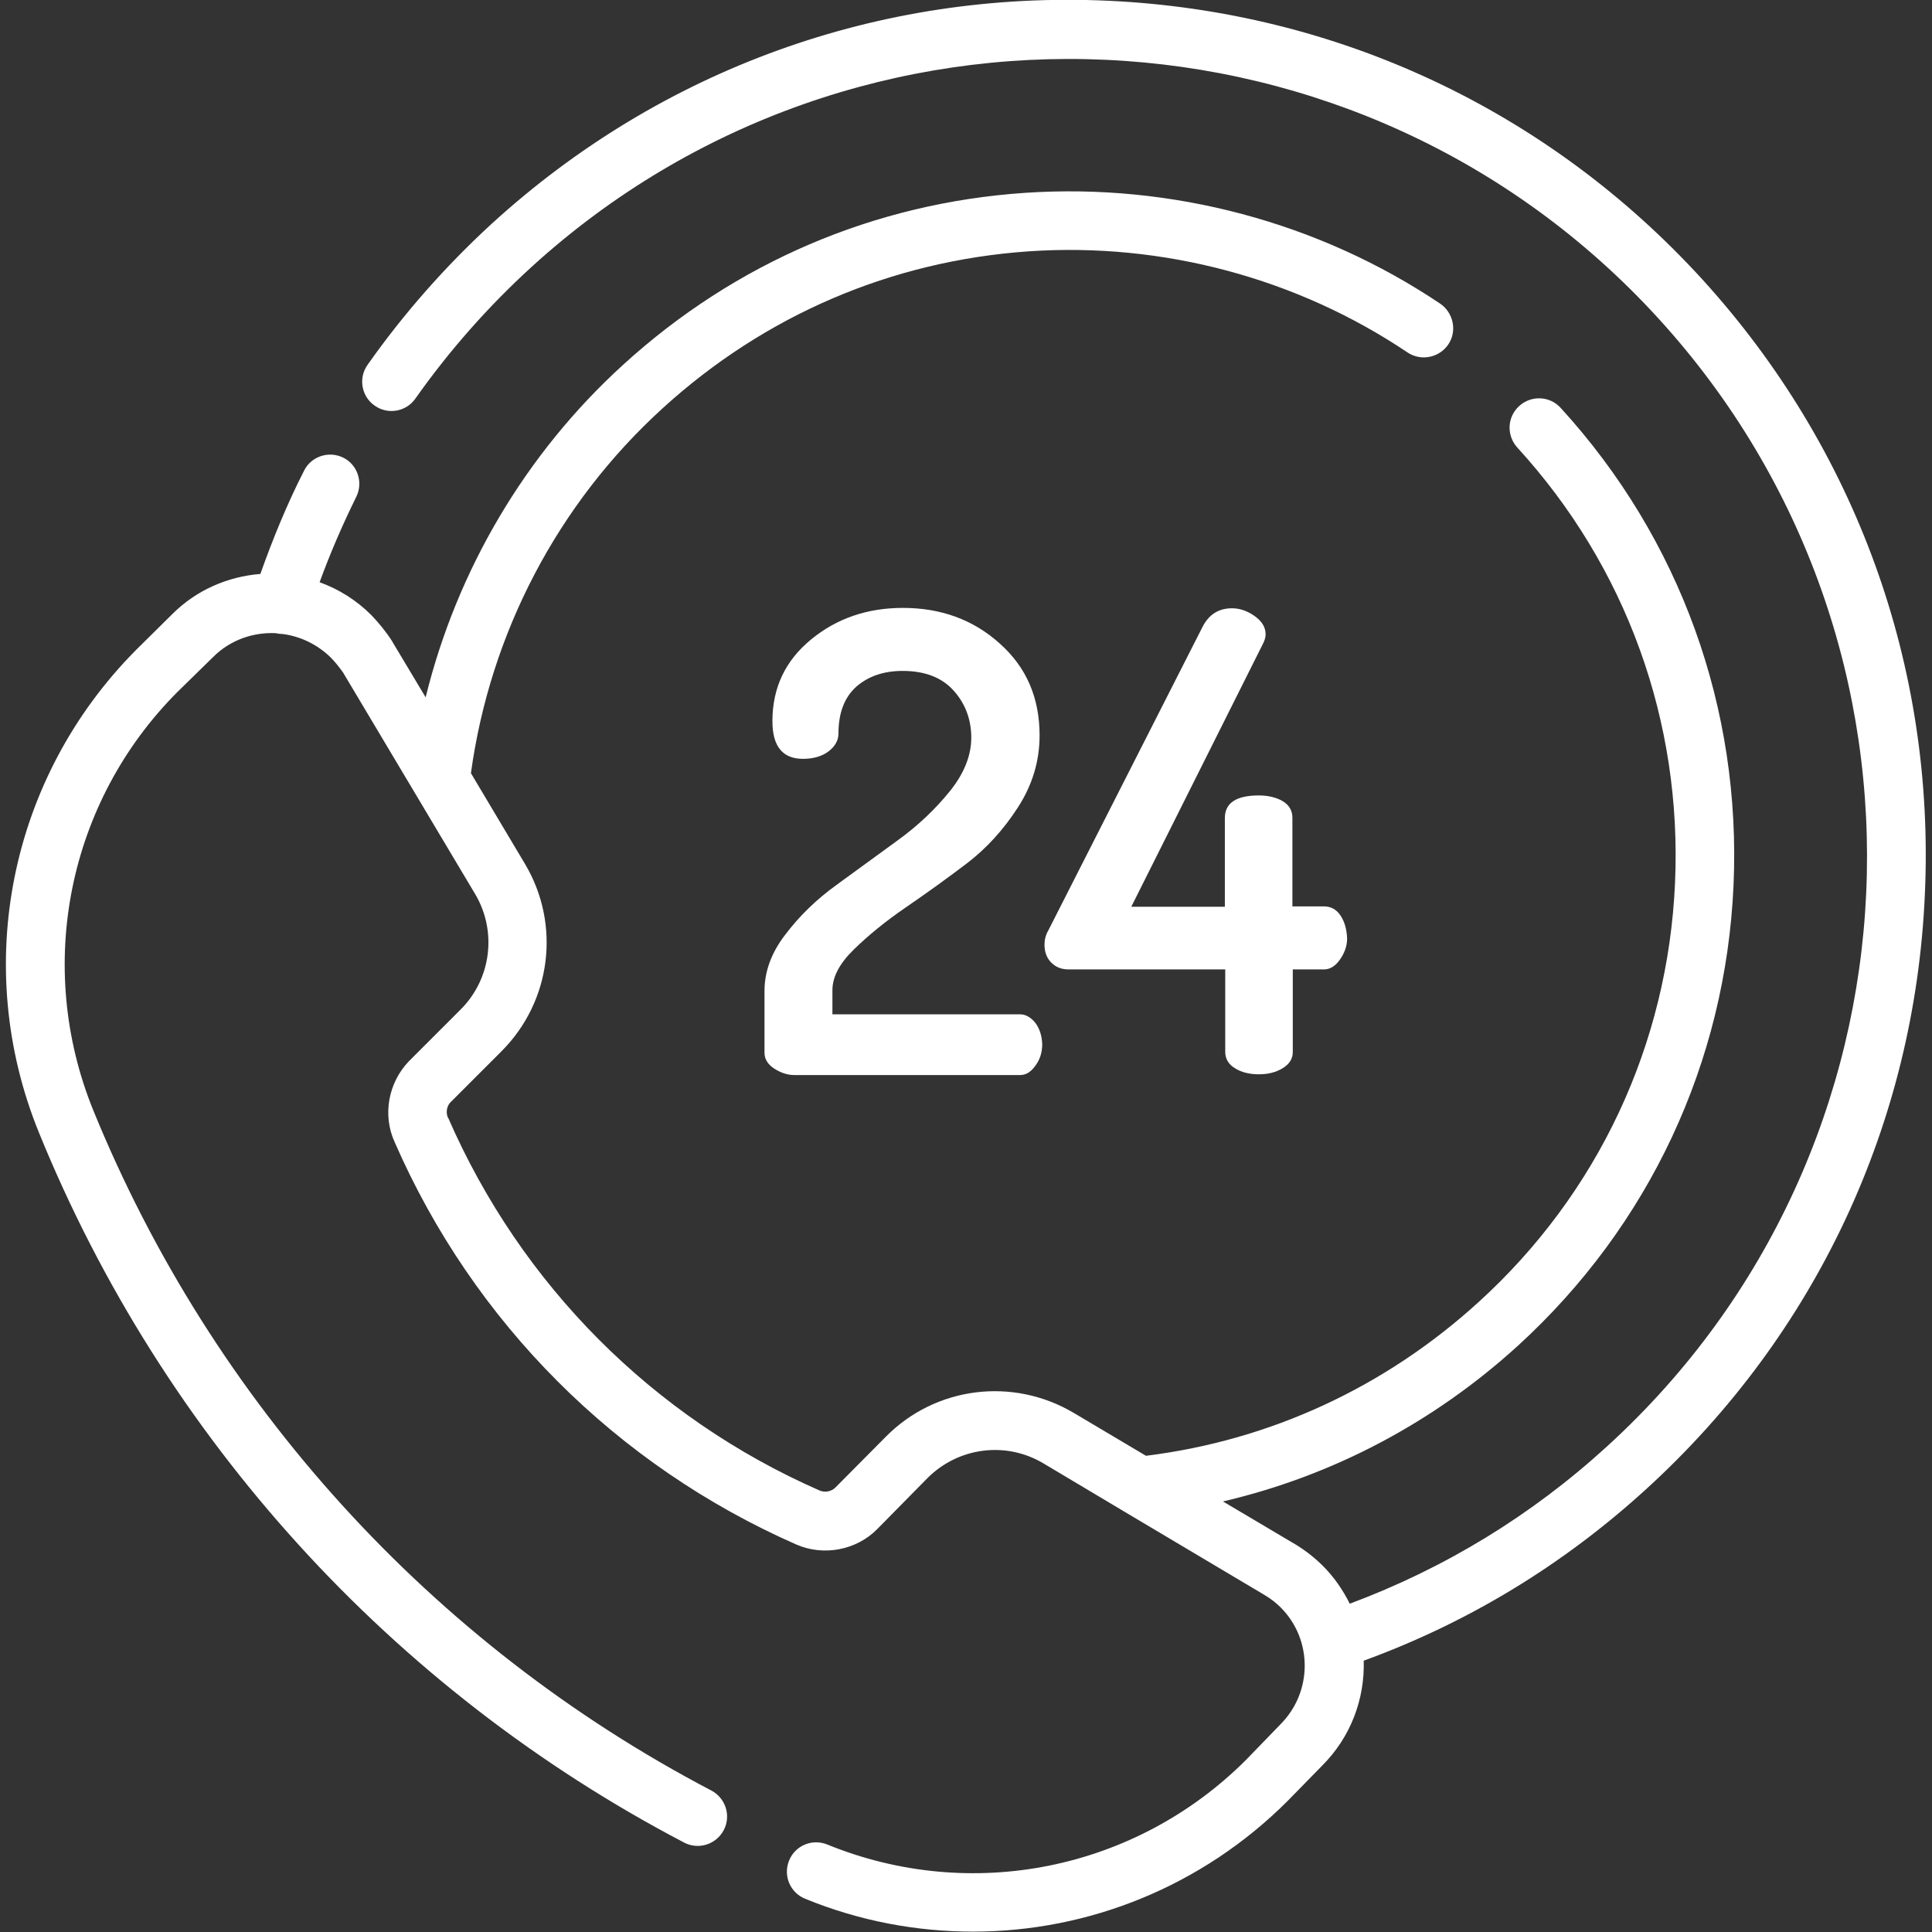
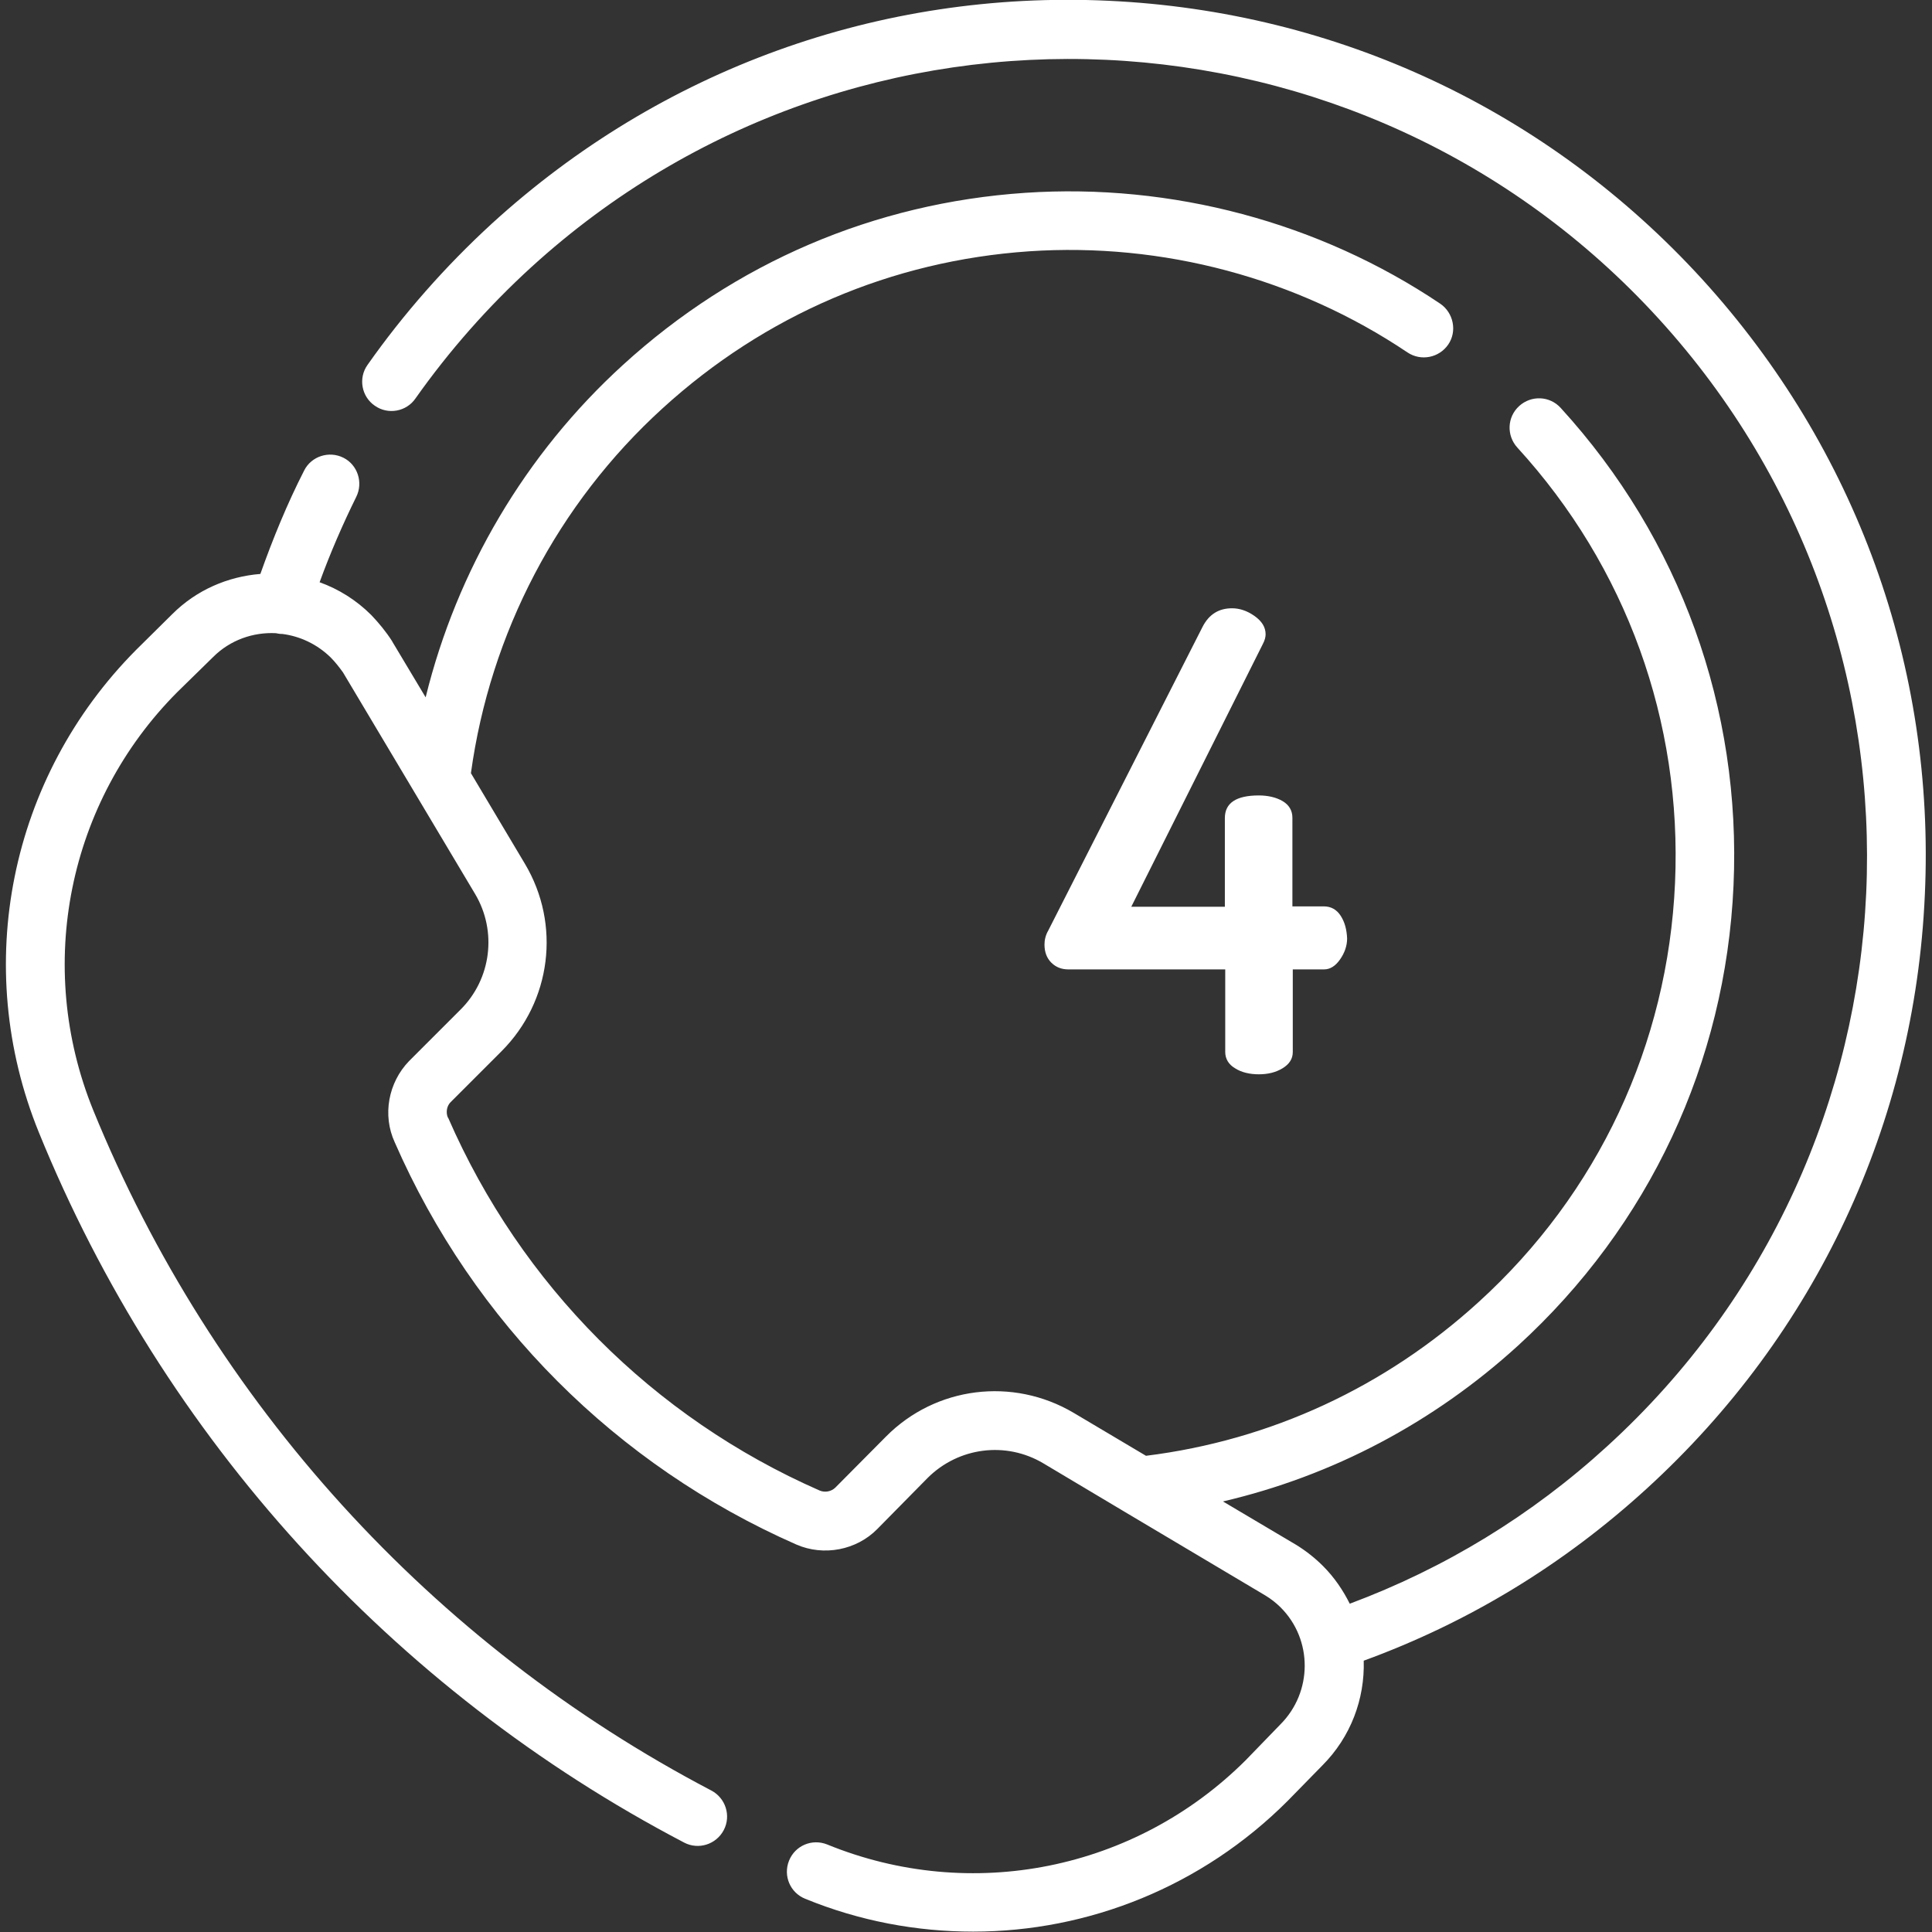
<svg xmlns="http://www.w3.org/2000/svg" version="1.1" id="Capa_1" x="0px" y="0px" viewBox="0 0 512 512" style="enable-background:new 0 0 512 512;" xml:space="preserve">
  <rect x="0" y="0" width="512" height="512" fill="#333333" stroke="none" />
  <style type="text/css">
	.st0{fill:#FFFFFF;}
</style>
  <g>
    <g>
      <path class="st0" d="M451.1,74C410.2,29.2,354.3,3,293.7,0.2c-60.6-2.8-118.6,18.2-163.4,59.1C118,70.6,106.9,83.2,97.4,96.7    c-2.5,3.5-1.6,8.4,1.9,10.8c3.5,2.5,8.4,1.6,10.8-1.9c8.9-12.6,19.2-24.3,30.7-34.8C227-7.8,361-1.7,439.6,84.5    s72.5,220.1-13.6,298.7c-20.1,18.4-43.1,32.4-68.3,41.8c-1.8-3.6-4.1-7-7.1-10c-2.1-2.1-4.5-4-7.1-5.6l-19.4-11.5    c29.1-6.8,55.8-20.9,78.2-41.3c34.7-31.7,55-75,57.1-121.9c2.1-46.9-14.1-91.9-45.8-126.6c-2.9-3.2-7.8-3.4-11-0.5    c-3.2,2.9-3.4,7.8-0.5,11c28.9,31.6,43.7,72.6,41.8,115.4s-20.4,82.3-52.1,111.1c-24.7,22.5-55.1,36.6-88.1,40.7l-19.2-11.4    c-16.1-9.5-36.5-7-49.7,6.3l-13.4,13.5c-1.1,1.1-2.8,1.4-4.2,0.8c-44.2-19.4-79.1-54.5-98.4-98.7c0,0,0-0.1-0.1-0.1    c-0.6-1.4-0.3-3.1,0.7-4.1l13.5-13.5c13.2-13.2,15.8-33.6,6.2-49.7l-14.3-24c5.1-37.1,23-71.4,50.8-96.7    c27.1-24.7,60.7-39.1,97.1-41.6c35.4-2.4,71,7.1,100.3,26.8c3.6,2.4,8.4,1.4,10.8-2.1s1.4-8.4-2.1-10.8    c-32.1-21.6-71.2-32-110-29.4c-40,2.7-76.9,18.5-106.6,45.6c-25.9,23.6-44,54.4-52.3,88.1l-8.8-14.7c0-0.1-0.1-0.1-0.1-0.2    c-1.6-2.5-3.5-4.8-5.5-6.9c-4-4-8.7-6.9-13.7-8.7c2.8-7.7,6.1-15.3,9.7-22.6c1.9-3.8,0.4-8.5-3.4-10.4c-3.8-1.9-8.5-0.4-10.4,3.4    c-4.5,8.8-8.3,18.1-11.6,27.4c-8.6,0.7-16.9,4.2-23.4,10.7l-9.5,9.4C2.5,206-7.6,256.1,10.3,300.1c32.9,80.9,93.6,147.7,171,188.2    c3.8,2,8.5,0.5,10.5-3.3c2-3.8,0.5-8.5-3.3-10.5C114.4,435.7,56.3,371.7,24.7,294.2C9.2,256,18,212.5,47,183.4l9.5-9.3    c4.5-4.5,10.6-6.6,16.6-6.3c0.5,0.1,1,0.2,1.5,0.2c0.1,0,0.1,0,0.2,0c4.7,0.6,9.2,2.7,12.8,6.2c1.2,1.2,2.3,2.6,3.3,4l35,58.7    c5.9,9.9,4.3,22.6-3.9,30.7l-13.6,13.6c-5.5,5.7-7.1,14.3-3.8,21.5c20.9,47.8,58.7,85.6,106.4,106.6c7.3,3.2,16,1.5,21.5-4.1    l13.3-13.5c8.2-8.2,20.8-9.8,30.7-3.9l21.3,12.7c0,0,0,0,0,0l37.5,22.3c1.5,0.9,2.9,2,4.1,3.2c8.5,8.5,8.5,22.4-0.1,31l-9.2,9.5    c-29.2,29.1-72.7,37.9-110.9,22.3c-4-1.6-8.5,0.3-10.1,4.3c-1.6,4,0.3,8.5,4.3,10.1c14.4,5.9,29.5,8.7,44.5,8.7    c30.6,0,60.7-12,83.3-34.6l9.2-9.4c7.6-7.6,11.3-17.7,11-27.8c27.7-10.1,52.9-25.4,75-45.6c44.8-40.9,71-96.8,73.7-157.3    C512.9,176.8,491.9,118.8,451.1,74z" />
    </g>
  </g>
  <g>
    <g>
-       <path class="st0" d="M274.4,271.1c-1.2-1.5-2.6-2.3-4.1-2.3h-49.7v-6.4c0-3.5,1.9-7.1,5.7-10.8c3.8-3.7,8.3-7.4,13.7-11.1    c5.4-3.7,10.7-7.5,16.1-11.6c5.4-4.1,9.9-9.1,13.7-15c3.8-5.9,5.7-12.2,5.7-19c0-10-3.5-18.1-10.6-24.4c-7-6.3-15.6-9.4-25.6-9.4    c-9.5,0-17.6,2.8-24.4,8.4c-6.8,5.6-10.2,12.8-10.2,21.6c0,6.7,2.7,10,8.1,10c2.8,0,5.1-0.7,6.8-2c1.7-1.3,2.6-2.9,2.6-4.7    c0-5.5,1.6-9.6,4.7-12.4c3.2-2.8,7.3-4.2,12.3-4.2c6,0,10.5,1.8,13.6,5.3c3.1,3.5,4.6,7.7,4.6,12.4c0,4.7-1.9,9.5-5.7,14.2    c-3.8,4.7-8.4,9.1-13.8,13l-16.2,11.8c-5.4,3.9-9.9,8.3-13.6,13.2c-3.7,4.8-5.5,9.8-5.5,14.9v16.4c0,1.7,0.9,3.1,2.6,4.2    c1.7,1.1,3.5,1.7,5.3,1.7h59.8c1.6,0,2.9-0.8,4.1-2.5c1.2-1.6,1.8-3.5,1.8-5.7C276.1,274.4,275.5,272.6,274.4,271.1z" />
-     </g>
+       </g>
  </g>
  <g>
    <g>
      <path class="st0" d="M355.3,242.7c-1.1-1.7-2.6-2.5-4.5-2.5h-8.3v-23.5c0-1.9-0.9-3.4-2.6-4.4c-1.7-1-3.9-1.5-6.3-1.5    c-6,0-9,2-9,6v23.5h-24.8l34.8-69.5c0.6-1.1,0.8-2,0.8-2.7c0-1.9-1-3.5-3-4.9c-2-1.4-4-2-5.9-2c-3.5,0-6.1,1.6-7.8,4.9l-40.9,80.5    c-0.7,1.2-1,2.5-1,3.7c0,2,0.6,3.6,1.8,4.8c1.2,1.2,2.7,1.8,4.5,1.8h41.6v21.9c0,1.8,0.9,3.3,2.6,4.3c1.7,1.1,3.9,1.6,6.3,1.6    c2.4,0,4.5-0.5,6.3-1.6c1.8-1.1,2.7-2.5,2.7-4.3v-21.9h8.3c1.6,0,3-0.9,4.2-2.6c1.2-1.7,1.9-3.6,1.9-5.6    C356.9,246.4,356.4,244.4,355.3,242.7z" />
    </g>
  </g>
</svg>